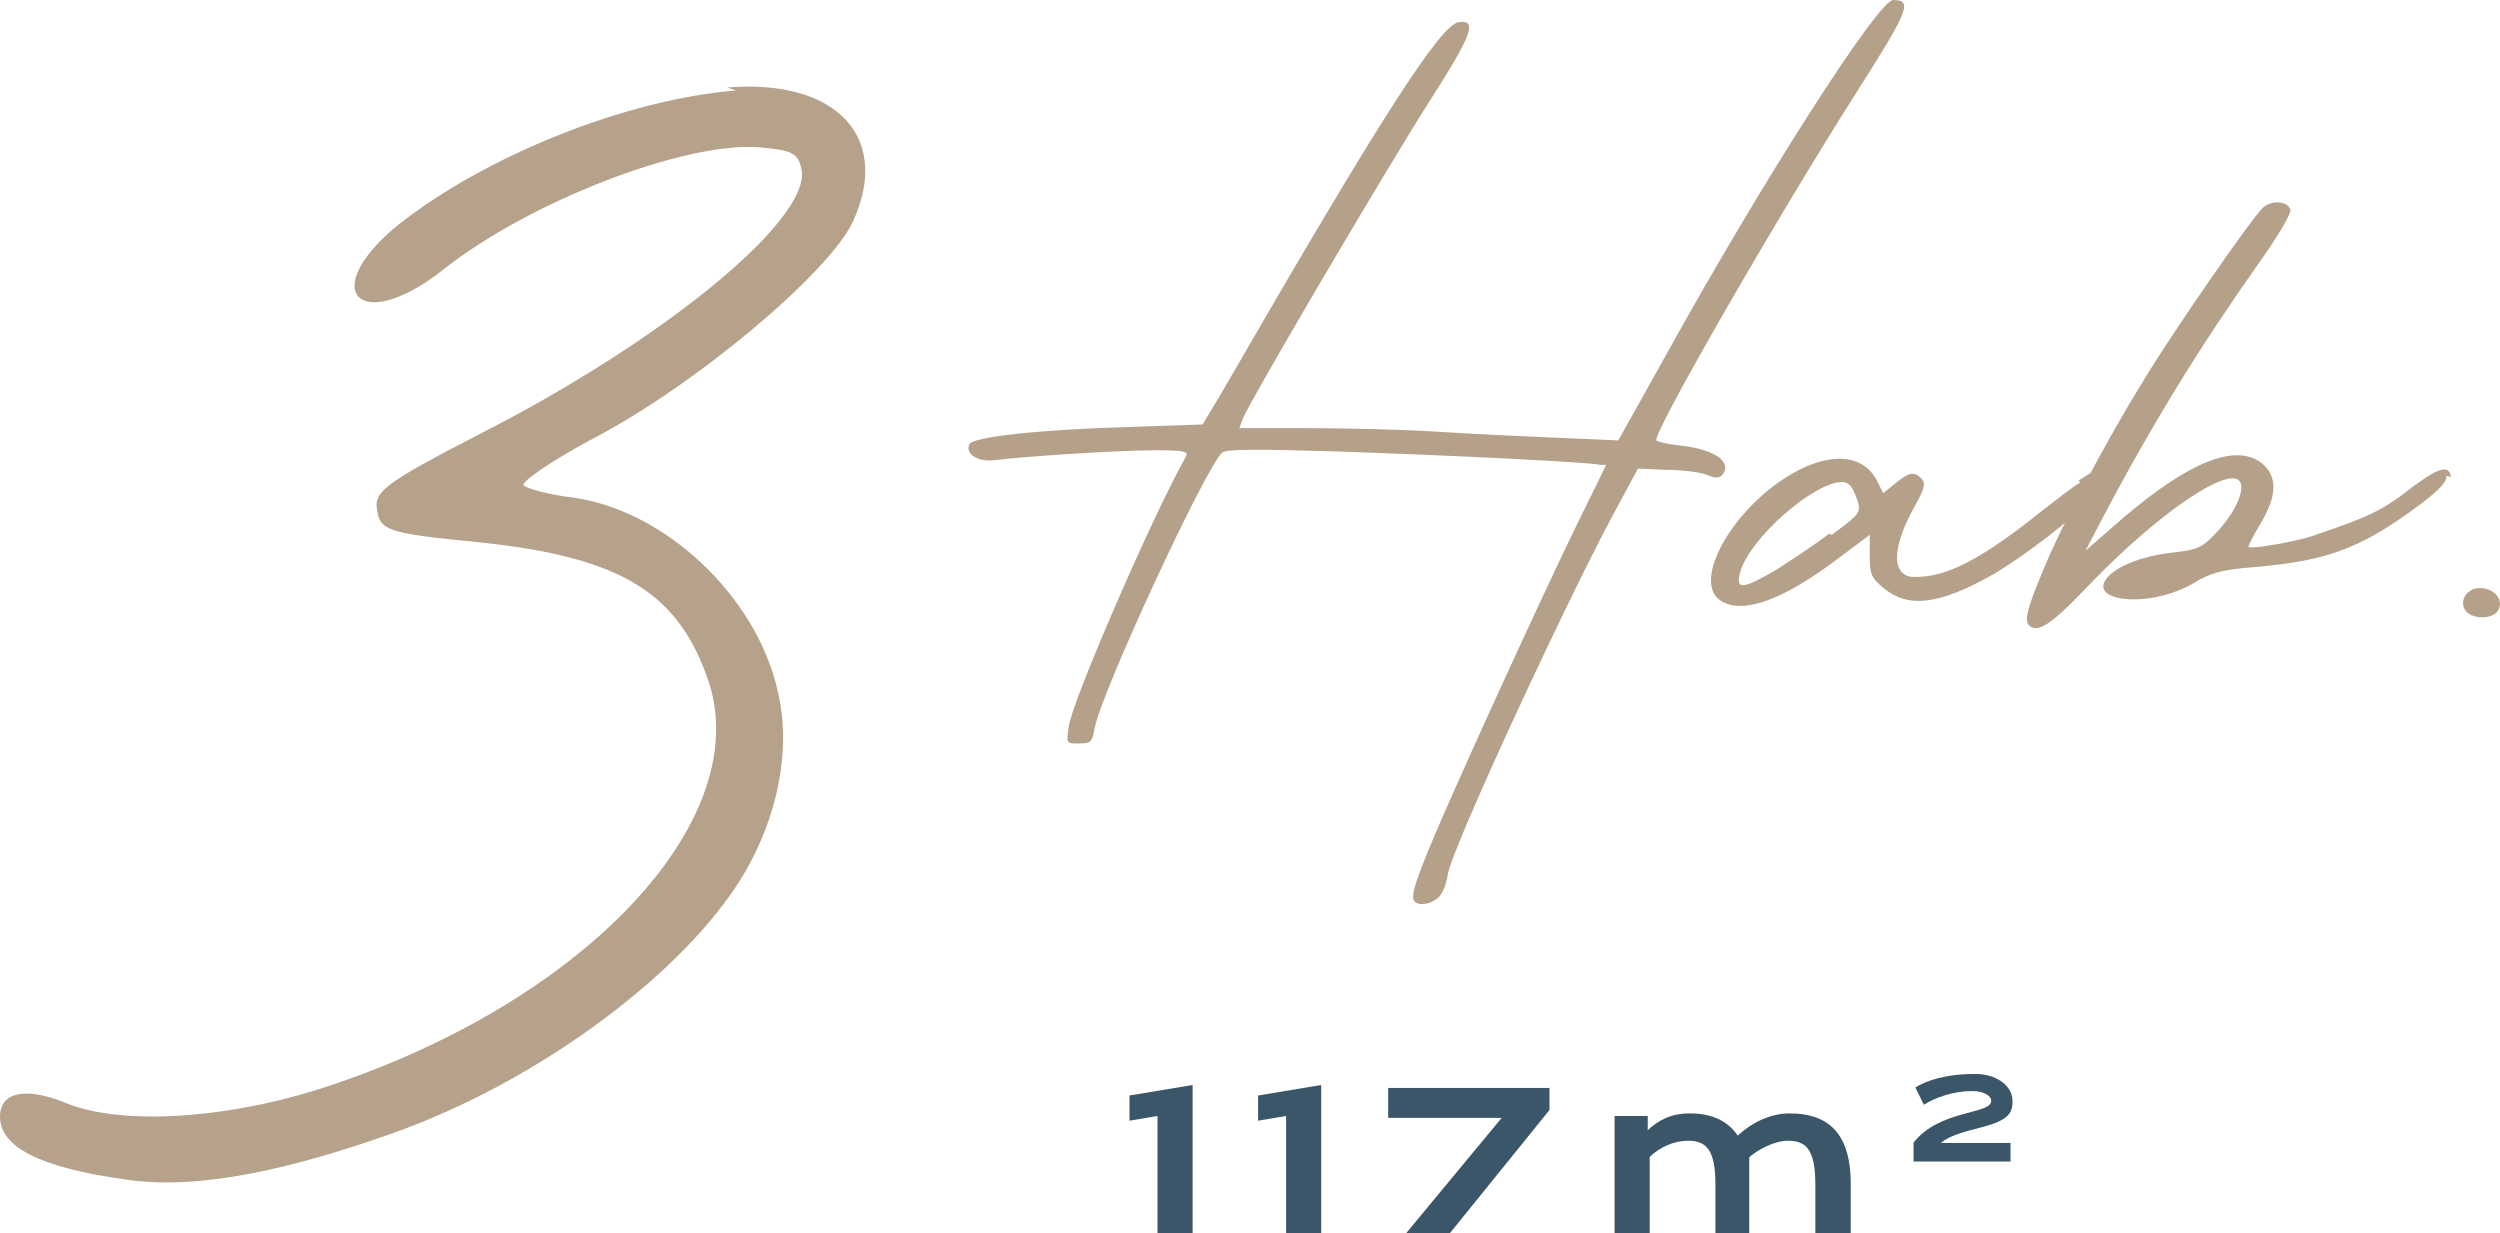
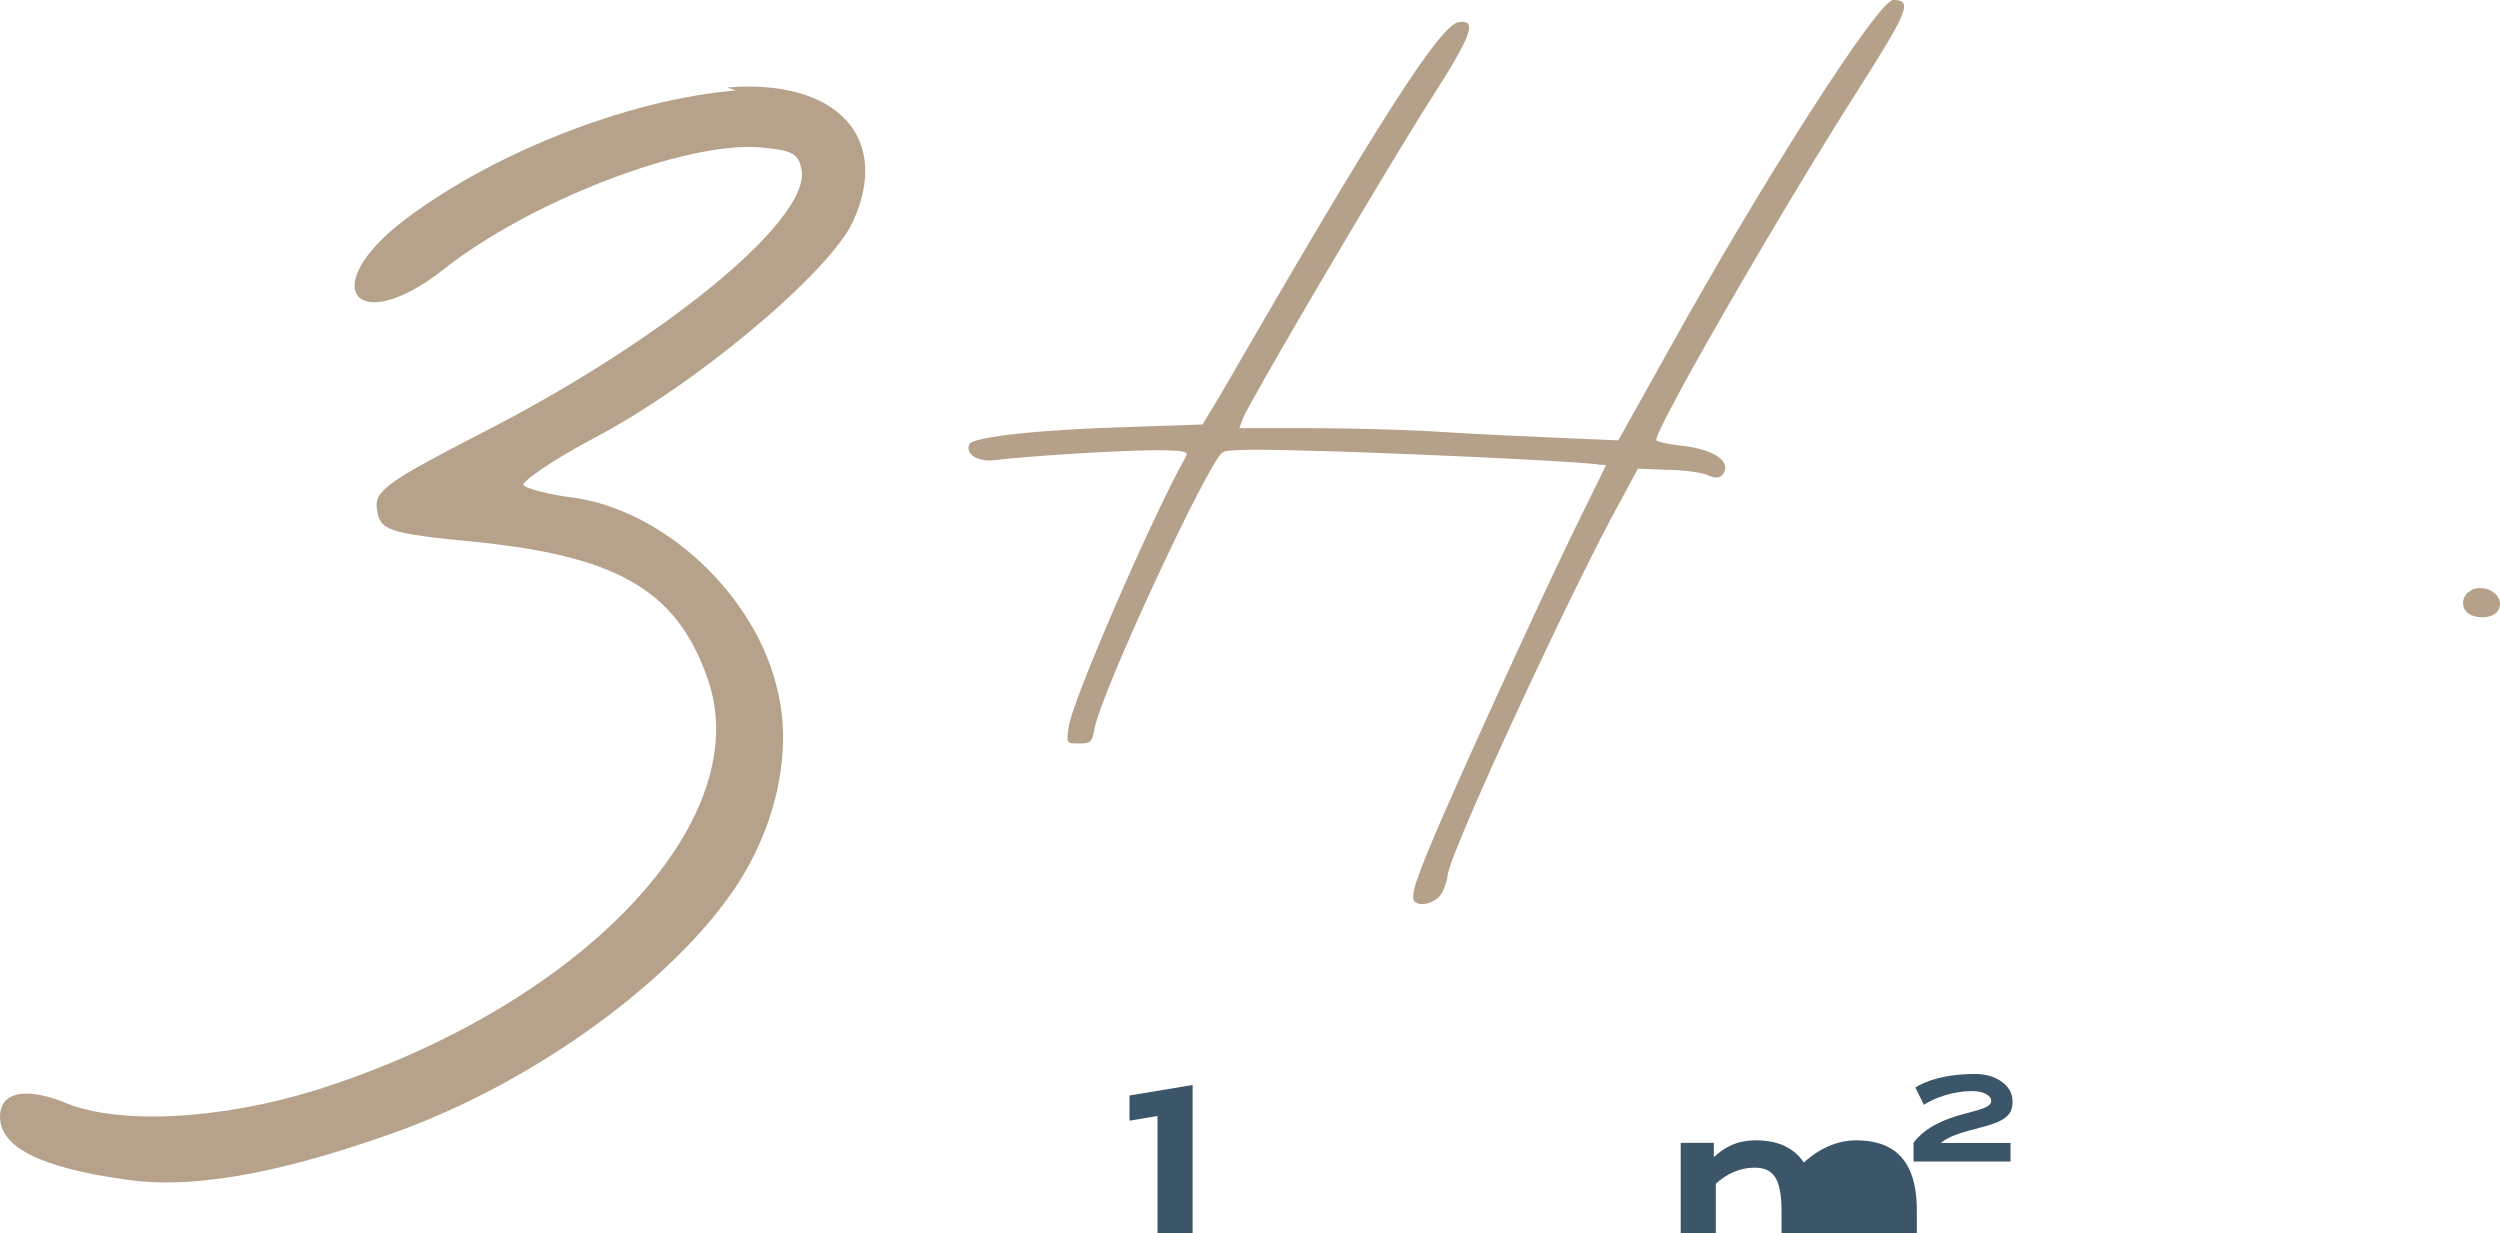
<svg xmlns="http://www.w3.org/2000/svg" id="Layer_1" data-name="Layer 1" viewBox="0 0 417.8 206.12">
  <defs>
    <style>      .cls-1 {        fill: #b5a189;      }      .cls-1, .cls-2, .cls-3 {        stroke-width: 0px;      }      .cls-2 {        fill: #b6a28a;      }      .cls-3 {        fill: #3a5668;      }      .cls-4 {        isolation: isolate;      }    </style>
  </defs>
  <g class="cls-4">
    <path class="cls-1" d="M267.38,77.7c-.41-.41-25.62-1.64-43.87-2.25-13.74-.41-18.66-.41-19.27.21-2.67,2.25-20.29,40.18-21.32,46.13-.41,2.25-.62,2.46-2.67,2.46s-2.05,0-1.64-2.87c.61-4.31,13.94-35.06,19.48-44.9.62-1.03.21-1.23-5.12-1.23-5.94,0-21.94,1.03-26.65,1.64-2.87.41-5.12-1.03-4.3-2.67.61-1.23,12.09-2.46,26.85-2.87l12.1-.41,3.08-5.12C230.69,19.68,240.73,4.1,243.81,3.69c3.08-.41,2.25,2.05-4.71,12.92-6.97,10.86-30.14,50.22-31.37,53.3l-.62,1.64h11.07c6.15,0,16.19.21,22.34.61,6.15.41,15.38.82,20.5,1.03l9.43.41,7.79-13.94C294.44,30.34,313.92,0,316.38,0c3.28,0,2.66,1.64-5.95,15.17-13.33,20.91-34.44,57.61-33.62,58.43.21.21,1.85.62,3.69.82,5.95.61,9.02,2.67,7.38,4.92-.62.61-1.23.61-2.66,0-1.03-.41-4.1-.82-6.77-.82l-4.71-.21-2.87,5.33c-7.79,13.94-28.5,58.63-28.91,62.52-.21,1.44-.82,3.08-1.44,3.69-1.23,1.23-3.28,1.64-4.1.82-.82-.82.21-3.9,4.92-14.76,5.95-13.53,18.25-40.38,23.37-50.64,2.05-4.1,3.69-7.58,3.69-7.58h-1.03Z" />
-     <path class="cls-1" d="M347.33,80.36c3.89-2.67,4.92-2.46,4.92-.21,0,.41-.82,1.44-2.26,2.87-4.1,4.1-11.89,10.04-16.81,12.92-9.02,5.12-14.15,5.74-18.25,2.46-2.25-1.84-2.46-2.46-2.46-5.53v-3.49l-4.92,3.69c-9.43,7.18-16.2,9.64-19.89,7.38-5.12-3.08,1.85-15.58,11.89-21.32,2.87-1.64,5.54-2.46,7.79-2.46,2.87,0,5.12,1.23,6.35,3.69l1.03,2.05,2.05-1.64c2.25-1.84,3.07-2.05,4.3-.82.82.82.62,1.64-1.23,4.92-2.67,4.92-3.48,8.61-2.25,10.46.82,1.02,1.43,1.23,3.9,1.02,4.71-.41,10.46-3.48,19.88-11.07,2.67-2.05,4.71-3.69,6.36-4.71l-.41-.21ZM306.12,89.38c4.71-3.49,4.92-3.69,4.3-5.74-.41-1.23-1.03-2.46-1.44-2.67-.21-.21-.62-.41-1.03-.41-4.51-.21-15.79,9.43-17.22,15.38-.61,2.67.62,2.46,5.95-.61,2.25-1.44,6.35-4.1,9.02-6.15l.41.21Z" />
-     <path class="cls-1" d="M408.82,79.54c.21.82-1.03,2.25-4.3,4.71-10.87,8.2-16.81,9.63-29.32,10.66-4.1.41-5.74.82-8.82,2.67-7.99,4.51-19.27,2.67-13.12-2.05,2.25-1.64,6.15-2.87,10.66-3.28,3.28-.41,4.1-.82,5.94-2.67,4.51-4.51,6.15-9.64,3.28-9.64-4.1,0-15.17,8.41-25.01,18.86-5.54,5.74-7.59,6.97-9.02,5.74-.82-.82-.41-2.67,2.25-9.02,3.07-7.59,10.66-21.94,17.02-32.19,5.12-8.41,18.04-27.06,19.88-28.7,1.44-1.23,4.1-1.03,4.51.41.21.61-2.25,4.71-5.33,9.02-9.84,13.94-17.83,26.86-26.45,43.26l-2.46,4.71,6.36-5.54c11.07-9.43,18.86-12.5,23.17-9.02,2.67,2.26,2.46,5.54-.41,10.25-1.23,2.05-2.05,3.69-1.84,3.69.61.41,8.61-1.03,11.27-2.05,5.12-1.84,9.84-3.08,14.76-6.97,5.12-3.9,7.38-5.13,7.79-2.67l-.82-.21Z" />
    <path class="cls-1" d="M412.92,98.61c2.87-1.23,5.95,1.23,4.51,3.49-.82,1.23-3.48,1.43-4.92.41-1.44-1.03-1.03-3.28.62-3.9h-.21Z" />
  </g>
  <g class="cls-4">
    <path class="cls-3" d="M199.31,206.12h-5.87v-19.62l-4.68.79v-4.21l10.55-1.76v24.8Z" />
-     <path class="cls-3" d="M220.8,206.12h-5.87v-19.62l-4.68.79v-4.21l10.55-1.76v24.8Z" />
-     <path class="cls-3" d="M258.96,185.49l-16.67,20.62h-7.31l15.98-19.29h-18.97v-5h26.96v3.67Z" />
-     <path class="cls-3" d="M309.28,206.12h-5.9v-8.21c0-5.83-1.58-7.27-4.57-7.27-2.2,0-4.93,1.4-6.48,2.77v12.71h-5.65v-8.21c0-5.83-1.58-7.27-4.57-7.27-2.34,0-4.68,1.04-6.41,2.7v12.78h-5.87v-19.62h5.54v2.38c1.69-1.58,3.78-2.81,7.02-2.81,3.42,0,6.19,1.04,8.03,3.71,2.52-2.34,5.62-3.71,8.68-3.71,5.79,0,10.19,2.66,10.19,11.7v8.35Z" />
+     <path class="cls-3" d="M309.28,206.12h-5.9v-8.21v12.71h-5.65v-8.21c0-5.83-1.58-7.27-4.57-7.27-2.34,0-4.68,1.04-6.41,2.7v12.78h-5.87v-19.62h5.54v2.38c1.69-1.58,3.78-2.81,7.02-2.81,3.42,0,6.19,1.04,8.03,3.71,2.52-2.34,5.62-3.71,8.68-3.71,5.79,0,10.19,2.66,10.19,11.7v8.35Z" />
  </g>
  <g class="cls-4">
    <path class="cls-3" d="M336,194.12h-16.21v-3.17c4.37-5.56,12.98-4.68,12.98-6.97,0-.92-1.34-1.64-3.19-1.64-3.19,0-6.24,1.11-8.06,2.29l-1.43-2.9c1.76-1.07,4.87-2.25,10.06-2.25,3.21,0,6.19,1.76,6.19,4.58,0,1.74-.65,2.56-2.25,3.34-2.54,1.24-7.37,1.62-9.74,3.61h11.65v3.11Z" />
  </g>
  <g class="cls-4">
    <path class="cls-2" d="M121.5,14.62c18.5-1.5,27.5,8.5,21,22.5-4,8.5-26.5,27.5-44,36.5-6.5,3.5-11.5,7-11,7.5s4,1.5,8,2c15.5,2,31,16.5,34.5,32.5,2.5,10.5-.5,23.5-8,34-11,15.5-34.5,32.5-58.5,40.5-13,4.5-29.5,9-42.5,7-14.5-2-21-5.5-21-10.5,0-4,4-5,10.5-2.5,9,4,26.5,3,42.5-2,44-14,73-44.5,65.5-68-5-15-14.5-21-38.5-23.5-15.5-1.5-16.5-2-17-5.5-.5-3,1.5-4.5,17-12.5,30.5-15.5,55-35.5,54-44-.5-3-1.5-3.5-7-4-12.5-1-38.5,9-53,20.5-14,11-21,3.5-7.5-7.5,14.5-11.5,38-21,56.5-22.5l-1.5-.5Z" />
  </g>
</svg>